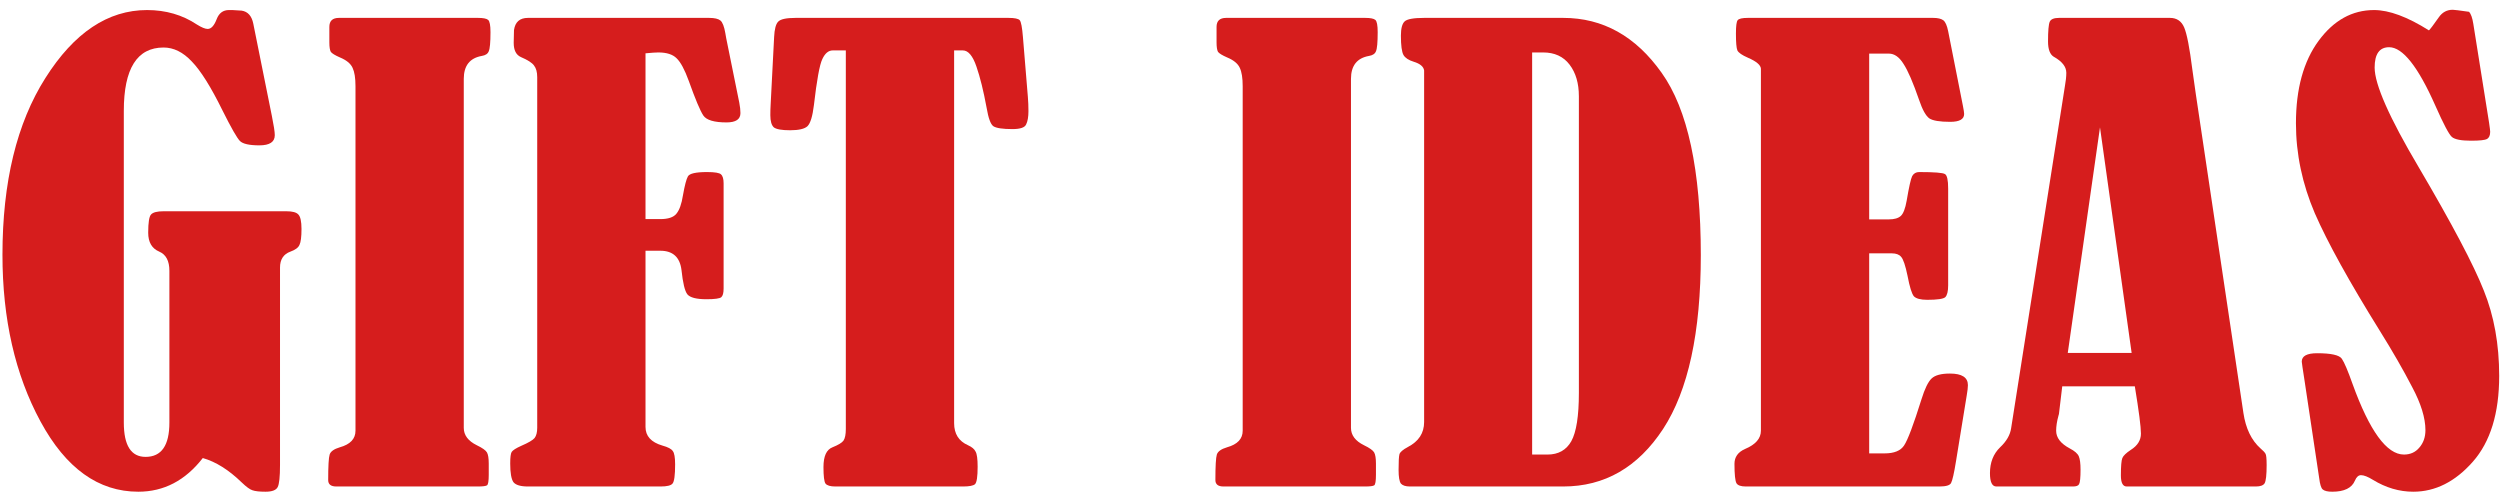
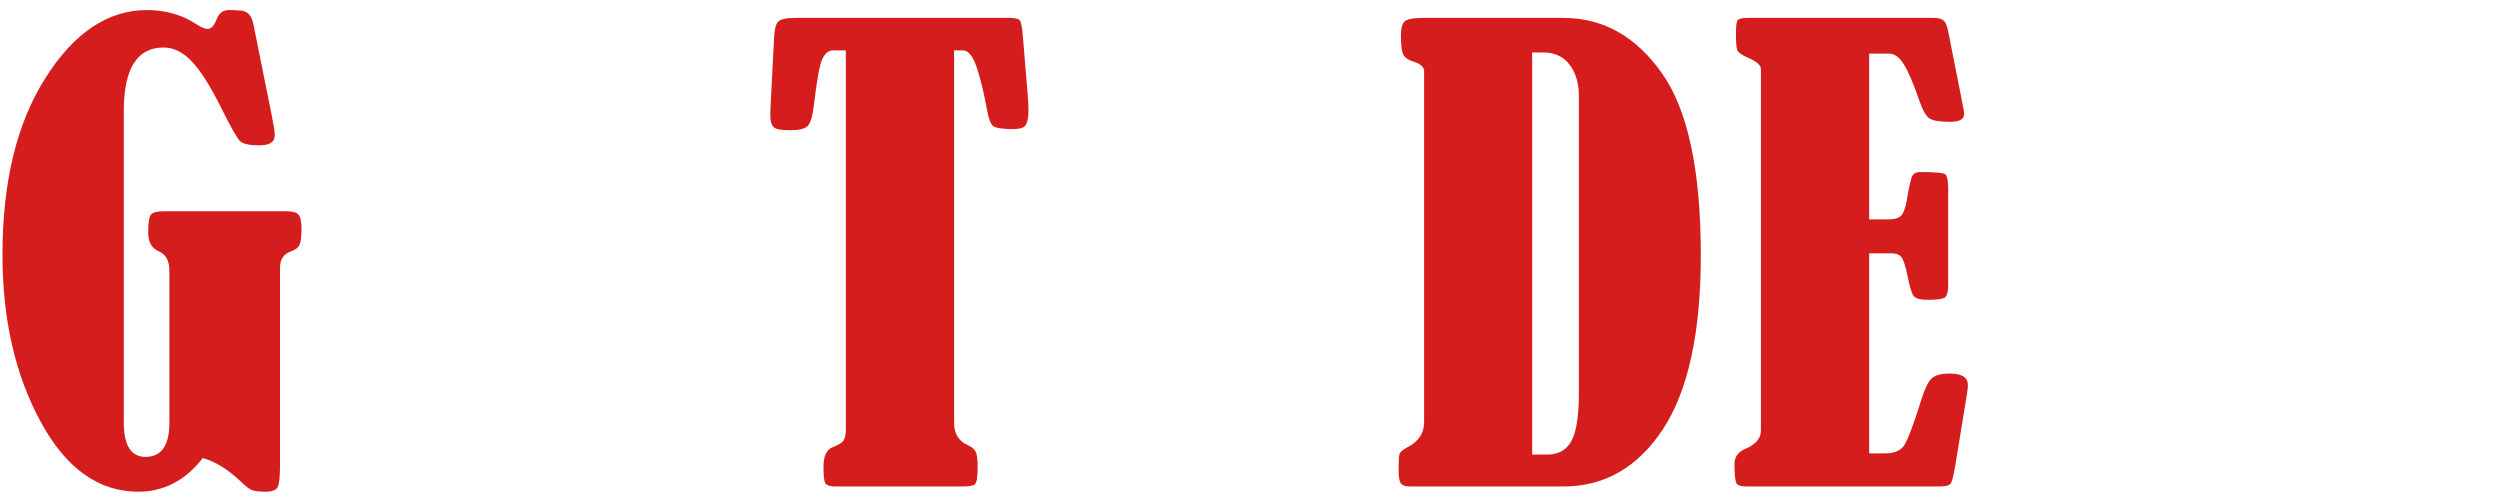
<svg xmlns="http://www.w3.org/2000/svg" width="185" height="37" viewBox="0 0 185 37" fill="none">
-   <path d="M179.74 2.248C179.826 2.176 180.07 1.854 180.471 1.281C180.729 0.909 181.072 0.723 181.502 0.723C181.602 0.723 182.003 0.773 182.705 0.873C182.848 1.016 182.956 1.317 183.027 1.775L184.188 9.059C184.245 9.445 184.273 9.674 184.273 9.746C184.273 10.018 184.195 10.197 184.037 10.283C183.894 10.369 183.5 10.412 182.856 10.412C182.125 10.412 181.652 10.319 181.438 10.133C181.223 9.947 180.815 9.173 180.213 7.812C178.938 4.934 177.8 3.494 176.797 3.494C176.081 3.494 175.723 3.995 175.723 4.998C175.723 6.244 176.804 8.693 178.967 12.346C181.445 16.557 183.056 19.607 183.801 21.498C184.56 23.374 184.94 25.48 184.94 27.814C184.94 30.579 184.288 32.699 182.984 34.174C181.681 35.649 180.213 36.387 178.58 36.387C177.549 36.387 176.553 36.093 175.594 35.506C175.221 35.277 174.928 35.162 174.713 35.162C174.527 35.162 174.376 35.298 174.262 35.57C174.033 36.115 173.474 36.387 172.586 36.387C172.242 36.387 172.006 36.329 171.877 36.215C171.762 36.115 171.676 35.835 171.619 35.377L170.545 28.223C170.402 27.306 170.33 26.819 170.33 26.762C170.33 26.346 170.71 26.139 171.469 26.139C172.5 26.139 173.109 26.275 173.295 26.547C173.481 26.819 173.746 27.442 174.09 28.416C175.35 31.896 176.618 33.637 177.893 33.637C178.365 33.637 178.745 33.465 179.031 33.121C179.332 32.777 179.482 32.348 179.482 31.832C179.482 30.93 179.153 29.863 178.494 28.631C177.85 27.385 177.055 26.003 176.109 24.484C173.846 20.846 172.242 17.946 171.297 15.783C170.366 13.606 169.9 11.386 169.9 9.123C169.9 6.574 170.459 4.54 171.576 3.021C172.693 1.503 174.061 0.744 175.68 0.744C176.797 0.744 178.15 1.245 179.74 2.248Z" fill="#D61D1D" />
-   <path d="M157.977 28.588H152.606L152.37 30.564C152.37 30.607 152.356 30.672 152.327 30.758C152.213 31.173 152.155 31.546 152.155 31.875C152.155 32.391 152.492 32.828 153.165 33.185C153.523 33.372 153.745 33.565 153.831 33.766C153.917 33.966 153.96 34.296 153.96 34.754C153.96 35.341 153.924 35.699 153.852 35.828C153.795 35.943 153.645 36 153.401 36H147.729C147.414 36 147.257 35.671 147.257 35.012C147.257 34.224 147.507 33.587 148.009 33.1C148.481 32.656 148.754 32.183 148.825 31.682L152.8 6.395C152.871 6.008 152.907 5.671 152.907 5.385C152.907 4.941 152.599 4.547 151.983 4.203C151.697 4.031 151.554 3.652 151.554 3.064C151.554 2.277 151.597 1.79 151.683 1.604C151.768 1.417 151.998 1.324 152.37 1.324H160.577C161.078 1.324 161.429 1.561 161.63 2.033C161.83 2.506 162.031 3.537 162.231 5.127C162.317 5.743 162.403 6.352 162.489 6.953L166.013 30.564C166.185 31.71 166.607 32.584 167.28 33.185C167.466 33.343 167.588 33.472 167.645 33.572C167.703 33.658 167.731 33.938 167.731 34.41C167.731 35.141 167.681 35.592 167.581 35.764C167.481 35.921 167.266 36 166.936 36H157.376C157.089 36 156.946 35.728 156.946 35.184C156.946 34.496 156.982 34.066 157.054 33.895C157.125 33.723 157.333 33.522 157.677 33.293C158.178 32.978 158.429 32.577 158.429 32.09C158.429 31.588 158.278 30.421 157.977 28.588ZM155.399 9.424L153.015 26.117H157.741L155.399 9.424Z" fill="#D61D1D" />
  <path d="M138.32 3.967V16.234H139.781C140.182 16.234 140.476 16.148 140.662 15.977C140.848 15.805 140.991 15.432 141.092 14.859C141.264 13.842 141.4 13.234 141.5 13.033C141.614 12.833 141.786 12.732 142.016 12.732C143.147 12.732 143.784 12.783 143.928 12.883C144.085 12.969 144.164 13.327 144.164 13.957V21.111C144.164 21.555 144.092 21.849 143.949 21.992C143.806 22.121 143.362 22.186 142.617 22.186C142.13 22.186 141.801 22.1 141.629 21.928C141.471 21.741 141.314 21.233 141.156 20.402C140.999 19.643 140.841 19.178 140.683 19.006C140.54 18.834 140.311 18.748 139.996 18.748H138.32V33.551H139.459C140.161 33.551 140.641 33.357 140.898 32.971C141.17 32.57 141.6 31.431 142.187 29.555C142.431 28.767 142.682 28.251 142.939 28.008C143.197 27.764 143.648 27.643 144.293 27.643C145.181 27.643 145.625 27.929 145.625 28.502C145.625 28.674 145.596 28.924 145.539 29.254L144.744 34.131C144.601 35.019 144.479 35.556 144.379 35.742C144.293 35.914 144.006 36 143.519 36H129.189C128.831 36 128.602 35.921 128.502 35.764C128.402 35.592 128.351 35.112 128.351 34.324C128.351 33.823 128.609 33.458 129.125 33.228C129.913 32.899 130.307 32.448 130.307 31.875V5.084C130.292 4.812 129.97 4.54 129.34 4.268C128.91 4.081 128.652 3.902 128.566 3.73C128.495 3.559 128.459 3.143 128.459 2.484C128.459 1.926 128.502 1.596 128.588 1.496C128.674 1.382 128.924 1.324 129.34 1.324H143.047C143.391 1.324 143.641 1.382 143.799 1.496C143.956 1.611 144.078 1.883 144.164 2.312L145.26 7.855C145.317 8.142 145.346 8.335 145.346 8.436C145.346 8.822 145.002 9.016 144.314 9.016C143.541 9.016 143.025 8.93 142.767 8.758C142.51 8.572 142.259 8.12 142.016 7.404C141.571 6.115 141.185 5.22 140.855 4.719C140.54 4.217 140.182 3.967 139.781 3.967H138.32Z" fill="#D61D1D" />
  <path d="M105.385 31.23V5.213C105.343 4.926 105.085 4.712 104.612 4.568C104.24 4.454 103.989 4.289 103.86 4.074C103.731 3.845 103.667 3.365 103.667 2.635C103.667 2.105 103.76 1.754 103.946 1.582C104.132 1.41 104.612 1.324 105.385 1.324H115.677C118.613 1.324 121.04 2.678 122.96 5.385C124.893 8.092 125.86 12.589 125.86 18.877C125.86 24.606 124.929 28.896 123.067 31.746C121.205 34.582 118.742 36 115.677 36H104.333C104.018 36 103.796 35.928 103.667 35.785C103.552 35.628 103.495 35.291 103.495 34.775C103.495 34.16 103.516 33.773 103.559 33.615C103.602 33.458 103.81 33.279 104.182 33.078C104.984 32.663 105.385 32.047 105.385 31.23ZM113.378 3.881V33.637H114.516C115.318 33.637 115.906 33.307 116.278 32.648C116.65 31.975 116.837 30.787 116.837 29.082V7.125C116.837 6.165 116.608 5.385 116.149 4.783C115.691 4.182 115.039 3.881 114.194 3.881H113.378Z" fill="#D61D1D" />
-   <path d="M90.025 3.129V1.99C90.025 1.546 90.261 1.324 90.734 1.324H101.025C101.412 1.324 101.662 1.374 101.777 1.475C101.892 1.575 101.949 1.876 101.949 2.377C101.949 3.136 101.906 3.609 101.82 3.795C101.748 3.981 101.576 4.096 101.304 4.139C100.416 4.296 99.972 4.862 99.972 5.836V31.66C99.972 32.204 100.295 32.634 100.939 32.949C101.354 33.15 101.605 33.329 101.691 33.486C101.777 33.644 101.82 33.916 101.82 34.303V35.141C101.82 35.599 101.777 35.857 101.691 35.914C101.605 35.971 101.383 36 101.025 36H90.541C90.14 36 89.939 35.842 89.939 35.527C89.939 34.496 89.975 33.866 90.046 33.637C90.118 33.408 90.369 33.228 90.799 33.1C91.572 32.885 91.959 32.477 91.959 31.875V6.373C91.959 5.771 91.887 5.32 91.744 5.02C91.6 4.704 91.285 4.447 90.799 4.246C90.44 4.089 90.218 3.952 90.132 3.838C90.061 3.709 90.025 3.473 90.025 3.129Z" fill="#D61D1D" />
  <path d="M62.591 3.73H61.624C61.309 3.73 61.051 3.945 60.851 4.375C60.65 4.79 60.443 5.929 60.228 7.791C60.128 8.607 59.97 9.123 59.755 9.338C59.54 9.538 59.111 9.639 58.466 9.639C57.85 9.639 57.449 9.567 57.263 9.424C57.091 9.266 57.005 8.965 57.005 8.521C57.005 8.264 57.012 8.006 57.027 7.748L57.285 2.742C57.313 2.155 57.413 1.775 57.585 1.604C57.757 1.417 58.187 1.324 58.874 1.324H74.622C75.081 1.324 75.36 1.382 75.46 1.496C75.561 1.611 75.639 2.026 75.697 2.742L76.062 7.168C76.091 7.512 76.105 7.863 76.105 8.221C76.105 8.65 76.048 8.98 75.933 9.209C75.833 9.438 75.496 9.553 74.923 9.553C74.193 9.553 73.72 9.481 73.505 9.338C73.305 9.195 73.14 8.743 73.011 7.984C72.782 6.738 72.531 5.721 72.259 4.934C71.987 4.132 71.65 3.73 71.249 3.73H70.605V31.316C70.605 32.104 70.949 32.648 71.636 32.949C71.923 33.078 72.109 33.236 72.195 33.422C72.295 33.594 72.345 33.966 72.345 34.539C72.345 35.27 72.281 35.699 72.152 35.828C72.023 35.943 71.729 36 71.271 36H61.818C61.445 36 61.202 35.928 61.087 35.785C60.987 35.642 60.937 35.234 60.937 34.56C60.937 33.758 61.159 33.272 61.603 33.1C62.033 32.928 62.305 32.763 62.419 32.605C62.534 32.434 62.591 32.147 62.591 31.746V3.73Z" fill="#D61D1D" />
-   <path d="M47.768 18.555V31.596C47.768 32.269 48.183 32.727 49.014 32.971C49.429 33.085 49.687 33.221 49.787 33.379C49.902 33.522 49.959 33.852 49.959 34.367C49.959 35.169 49.895 35.642 49.766 35.785C49.651 35.928 49.358 36 48.885 36H39.067C38.522 36 38.164 35.893 37.992 35.678C37.835 35.449 37.756 34.99 37.756 34.303C37.756 33.844 37.792 33.558 37.864 33.443C37.95 33.315 38.186 33.164 38.572 32.992C39.102 32.763 39.432 32.57 39.561 32.412C39.69 32.24 39.754 31.99 39.754 31.66V5.707C39.754 5.335 39.675 5.048 39.518 4.848C39.375 4.647 39.052 4.439 38.551 4.225C38.193 4.067 38.014 3.716 38.014 3.172C38.014 3.115 38.021 2.799 38.035 2.227C38.121 1.625 38.465 1.324 39.067 1.324H52.473C52.874 1.324 53.153 1.389 53.311 1.518C53.468 1.646 53.59 1.962 53.676 2.463C53.69 2.549 53.712 2.671 53.74 2.828L54.707 7.598C54.765 7.898 54.793 8.156 54.793 8.371C54.793 8.829 54.45 9.059 53.762 9.059C52.845 9.059 52.272 8.887 52.043 8.543C51.814 8.199 51.456 7.347 50.969 5.986C50.668 5.156 50.367 4.597 50.067 4.311C49.78 4.024 49.329 3.881 48.713 3.881C48.541 3.881 48.226 3.902 47.768 3.945V16.213H48.864C49.436 16.213 49.83 16.084 50.045 15.826C50.274 15.554 50.439 15.096 50.539 14.451C50.668 13.721 50.79 13.255 50.904 13.055C51.019 12.84 51.492 12.732 52.322 12.732C52.895 12.732 53.239 12.79 53.354 12.904C53.483 13.019 53.547 13.241 53.547 13.57V21.348C53.547 21.677 53.49 21.892 53.375 21.992C53.261 22.092 52.895 22.143 52.279 22.143C51.535 22.143 51.062 22.021 50.862 21.777C50.675 21.534 50.532 20.939 50.432 19.994C50.317 19.035 49.794 18.555 48.864 18.555H47.768Z" fill="#D61D1D" />
-   <path d="M24.372 3.129V1.99C24.372 1.546 24.608 1.324 25.081 1.324H35.372C35.759 1.324 36.01 1.374 36.124 1.475C36.239 1.575 36.296 1.876 36.296 2.377C36.296 3.136 36.253 3.609 36.167 3.795C36.096 3.981 35.924 4.096 35.651 4.139C34.764 4.296 34.319 4.862 34.319 5.836V31.66C34.319 32.204 34.642 32.634 35.286 32.949C35.702 33.15 35.952 33.329 36.038 33.486C36.124 33.644 36.167 33.916 36.167 34.303V35.141C36.167 35.599 36.124 35.857 36.038 35.914C35.952 35.971 35.73 36 35.372 36H24.888C24.487 36 24.286 35.842 24.286 35.527C24.286 34.496 24.322 33.866 24.394 33.637C24.465 33.408 24.716 33.228 25.146 33.1C25.919 32.885 26.306 32.477 26.306 31.875V6.373C26.306 5.771 26.234 5.32 26.091 5.02C25.948 4.704 25.633 4.447 25.146 4.246C24.788 4.089 24.566 3.952 24.48 3.838C24.408 3.709 24.372 3.473 24.372 3.129Z" fill="#D61D1D" />
  <path d="M15.006 33.895C13.717 35.556 12.127 36.387 10.236 36.387C7.286 36.387 4.872 34.654 2.996 31.188C1.12 27.721 0.182 23.611 0.182 18.855C0.182 13.47 1.242 9.109 3.361 5.771C5.481 2.42 7.988 0.744 10.881 0.744C12.27 0.744 13.502 1.102 14.576 1.818C14.92 2.033 15.185 2.141 15.371 2.141C15.629 2.141 15.851 1.897 16.037 1.41C16.209 0.966 16.51 0.744 16.939 0.744H17.197L17.885 0.787C18.343 0.859 18.63 1.181 18.744 1.754L20.119 8.586C20.262 9.288 20.334 9.76 20.334 10.004C20.334 10.505 19.954 10.756 19.195 10.756C18.451 10.756 17.971 10.648 17.756 10.434C17.541 10.219 17.111 9.467 16.467 8.178C15.607 6.43 14.848 5.22 14.19 4.547C13.545 3.859 12.85 3.516 12.105 3.516C10.143 3.516 9.162 5.077 9.162 8.199V31.273C9.162 32.964 9.699 33.809 10.773 33.809C11.948 33.809 12.535 32.964 12.535 31.273V20.037C12.535 19.307 12.284 18.834 11.783 18.619C11.239 18.39 10.967 17.924 10.967 17.223C10.967 16.463 11.038 16.012 11.182 15.869C11.325 15.712 11.633 15.633 12.105 15.633H21.193C21.637 15.633 21.931 15.712 22.074 15.869C22.232 16.027 22.311 16.385 22.311 16.943C22.311 17.531 22.26 17.924 22.16 18.125C22.074 18.326 21.852 18.49 21.494 18.619C20.979 18.805 20.721 19.199 20.721 19.801V34.41C20.721 35.284 20.663 35.828 20.549 36.043C20.434 36.272 20.134 36.387 19.646 36.387C19.203 36.387 18.88 36.351 18.68 36.279C18.494 36.222 18.229 36.029 17.885 35.699C16.925 34.768 15.966 34.167 15.006 33.895Z" fill="#D61D1D" />
</svg>